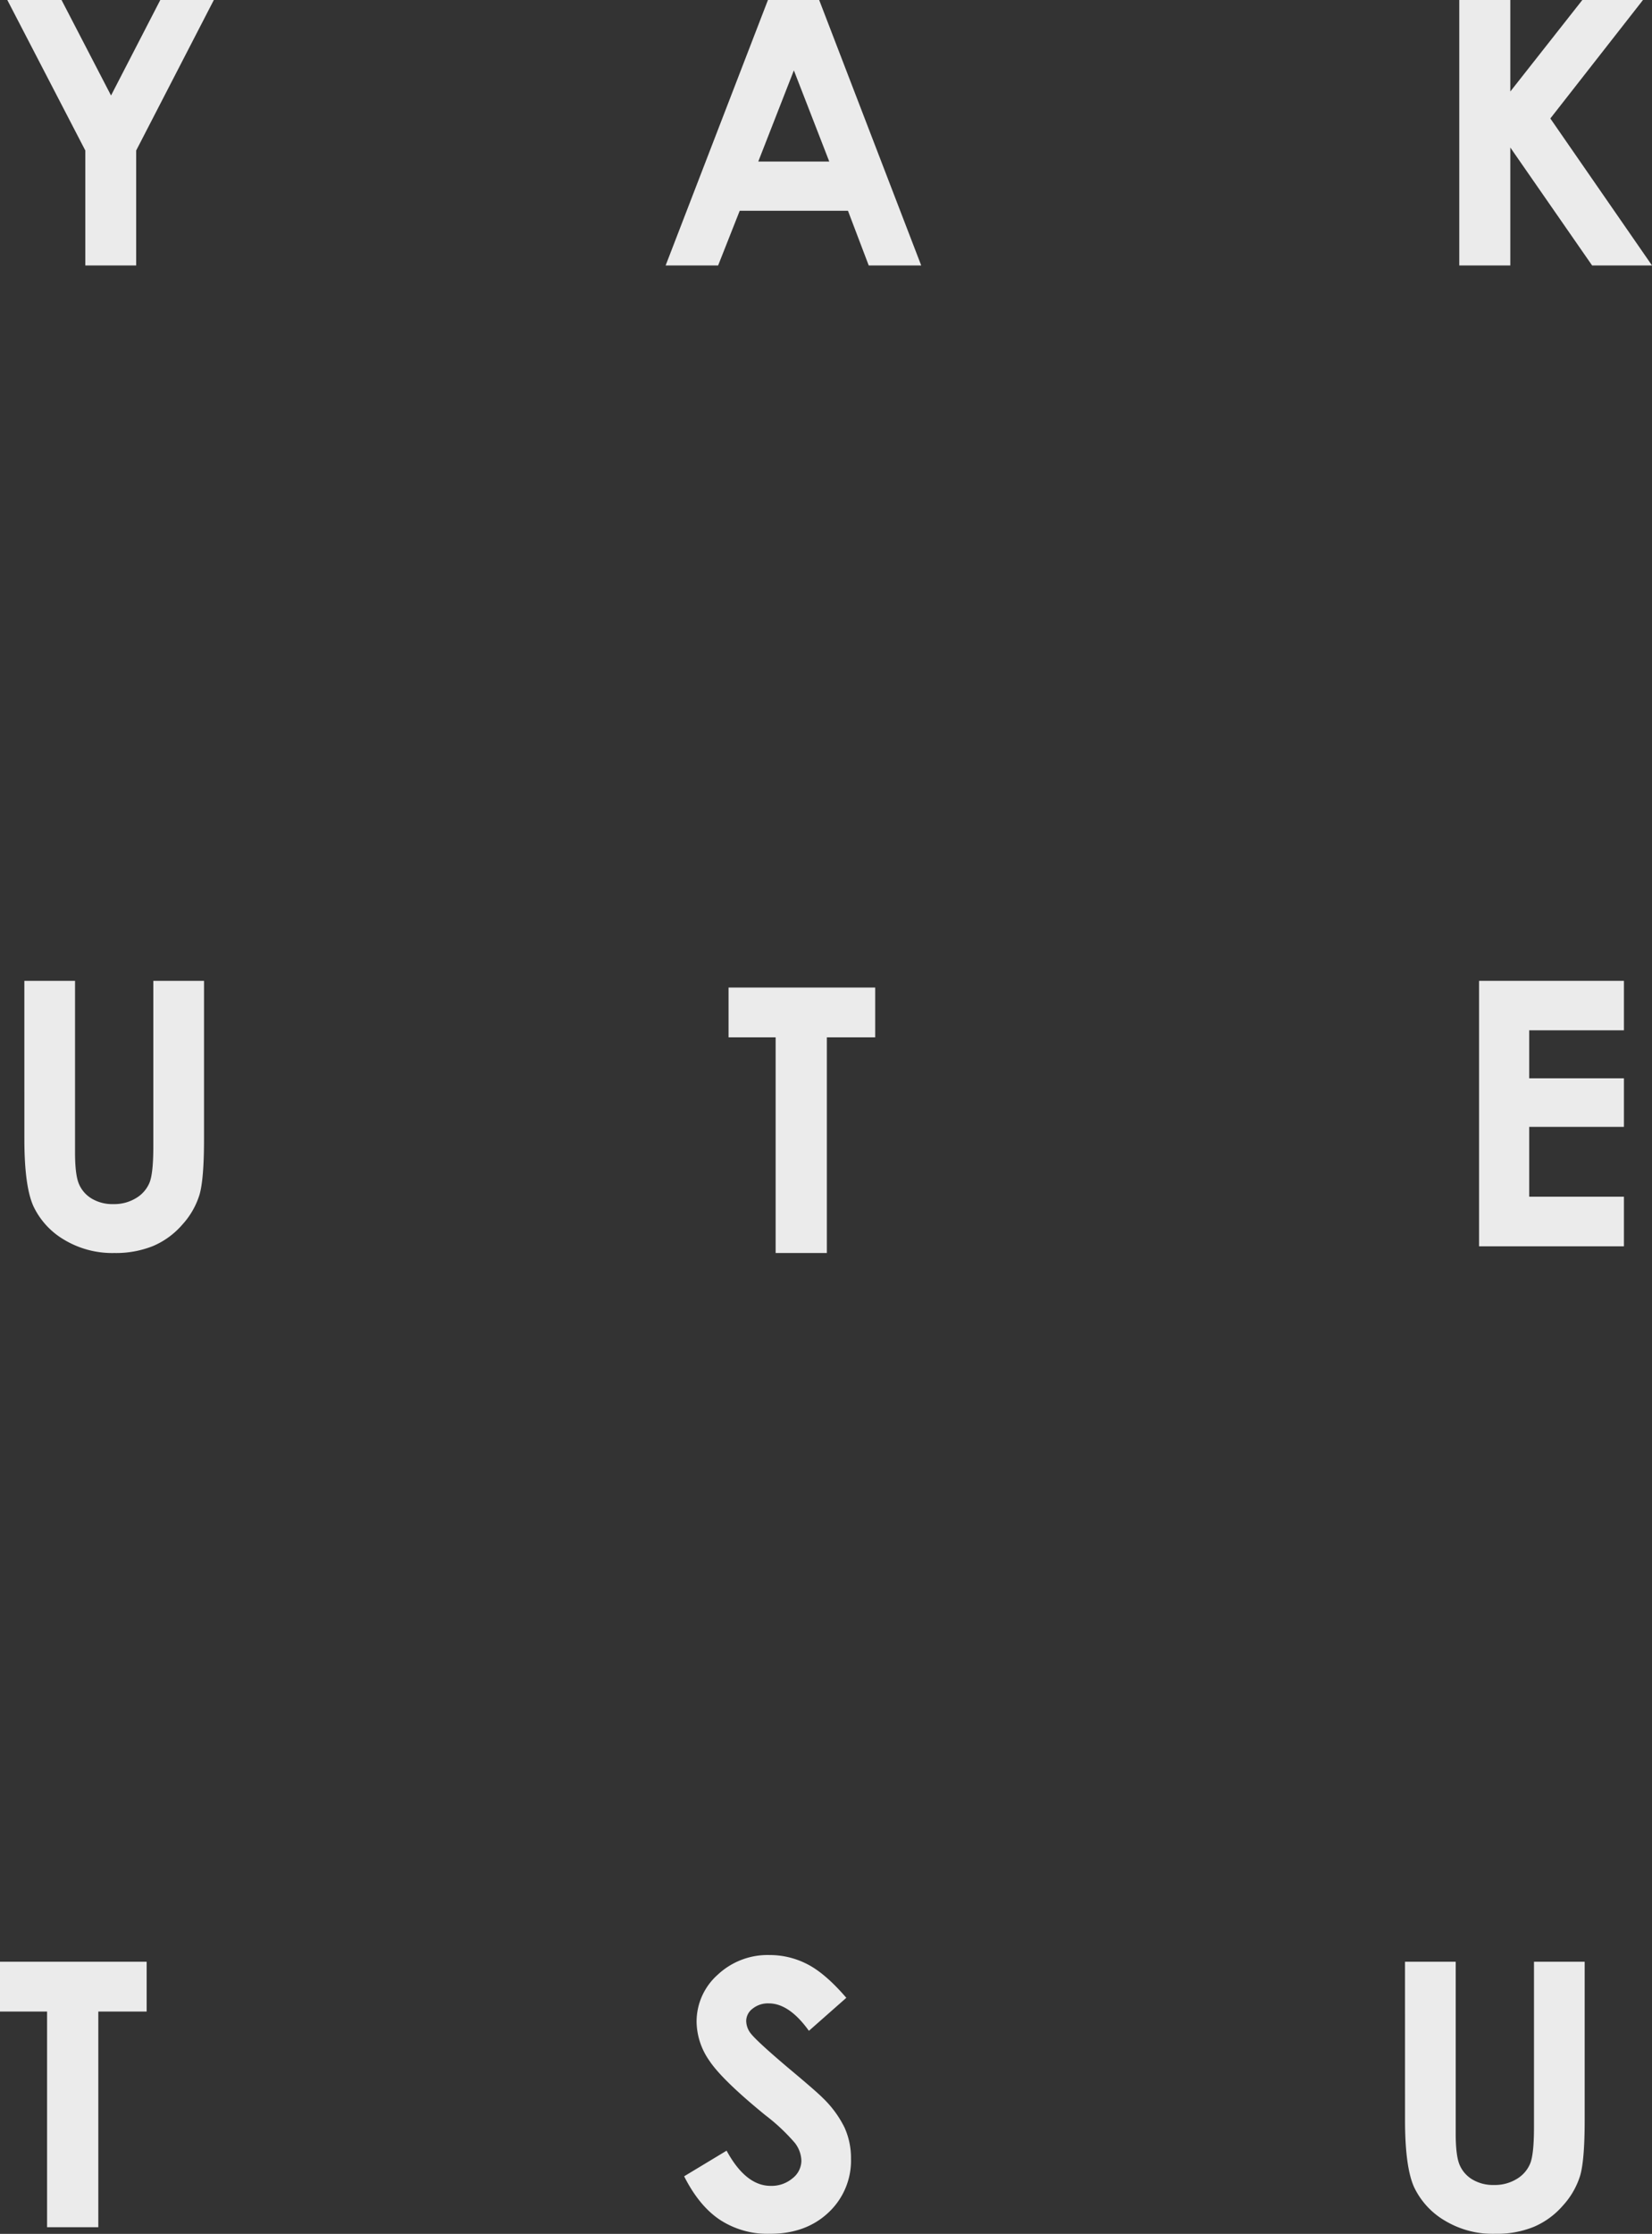
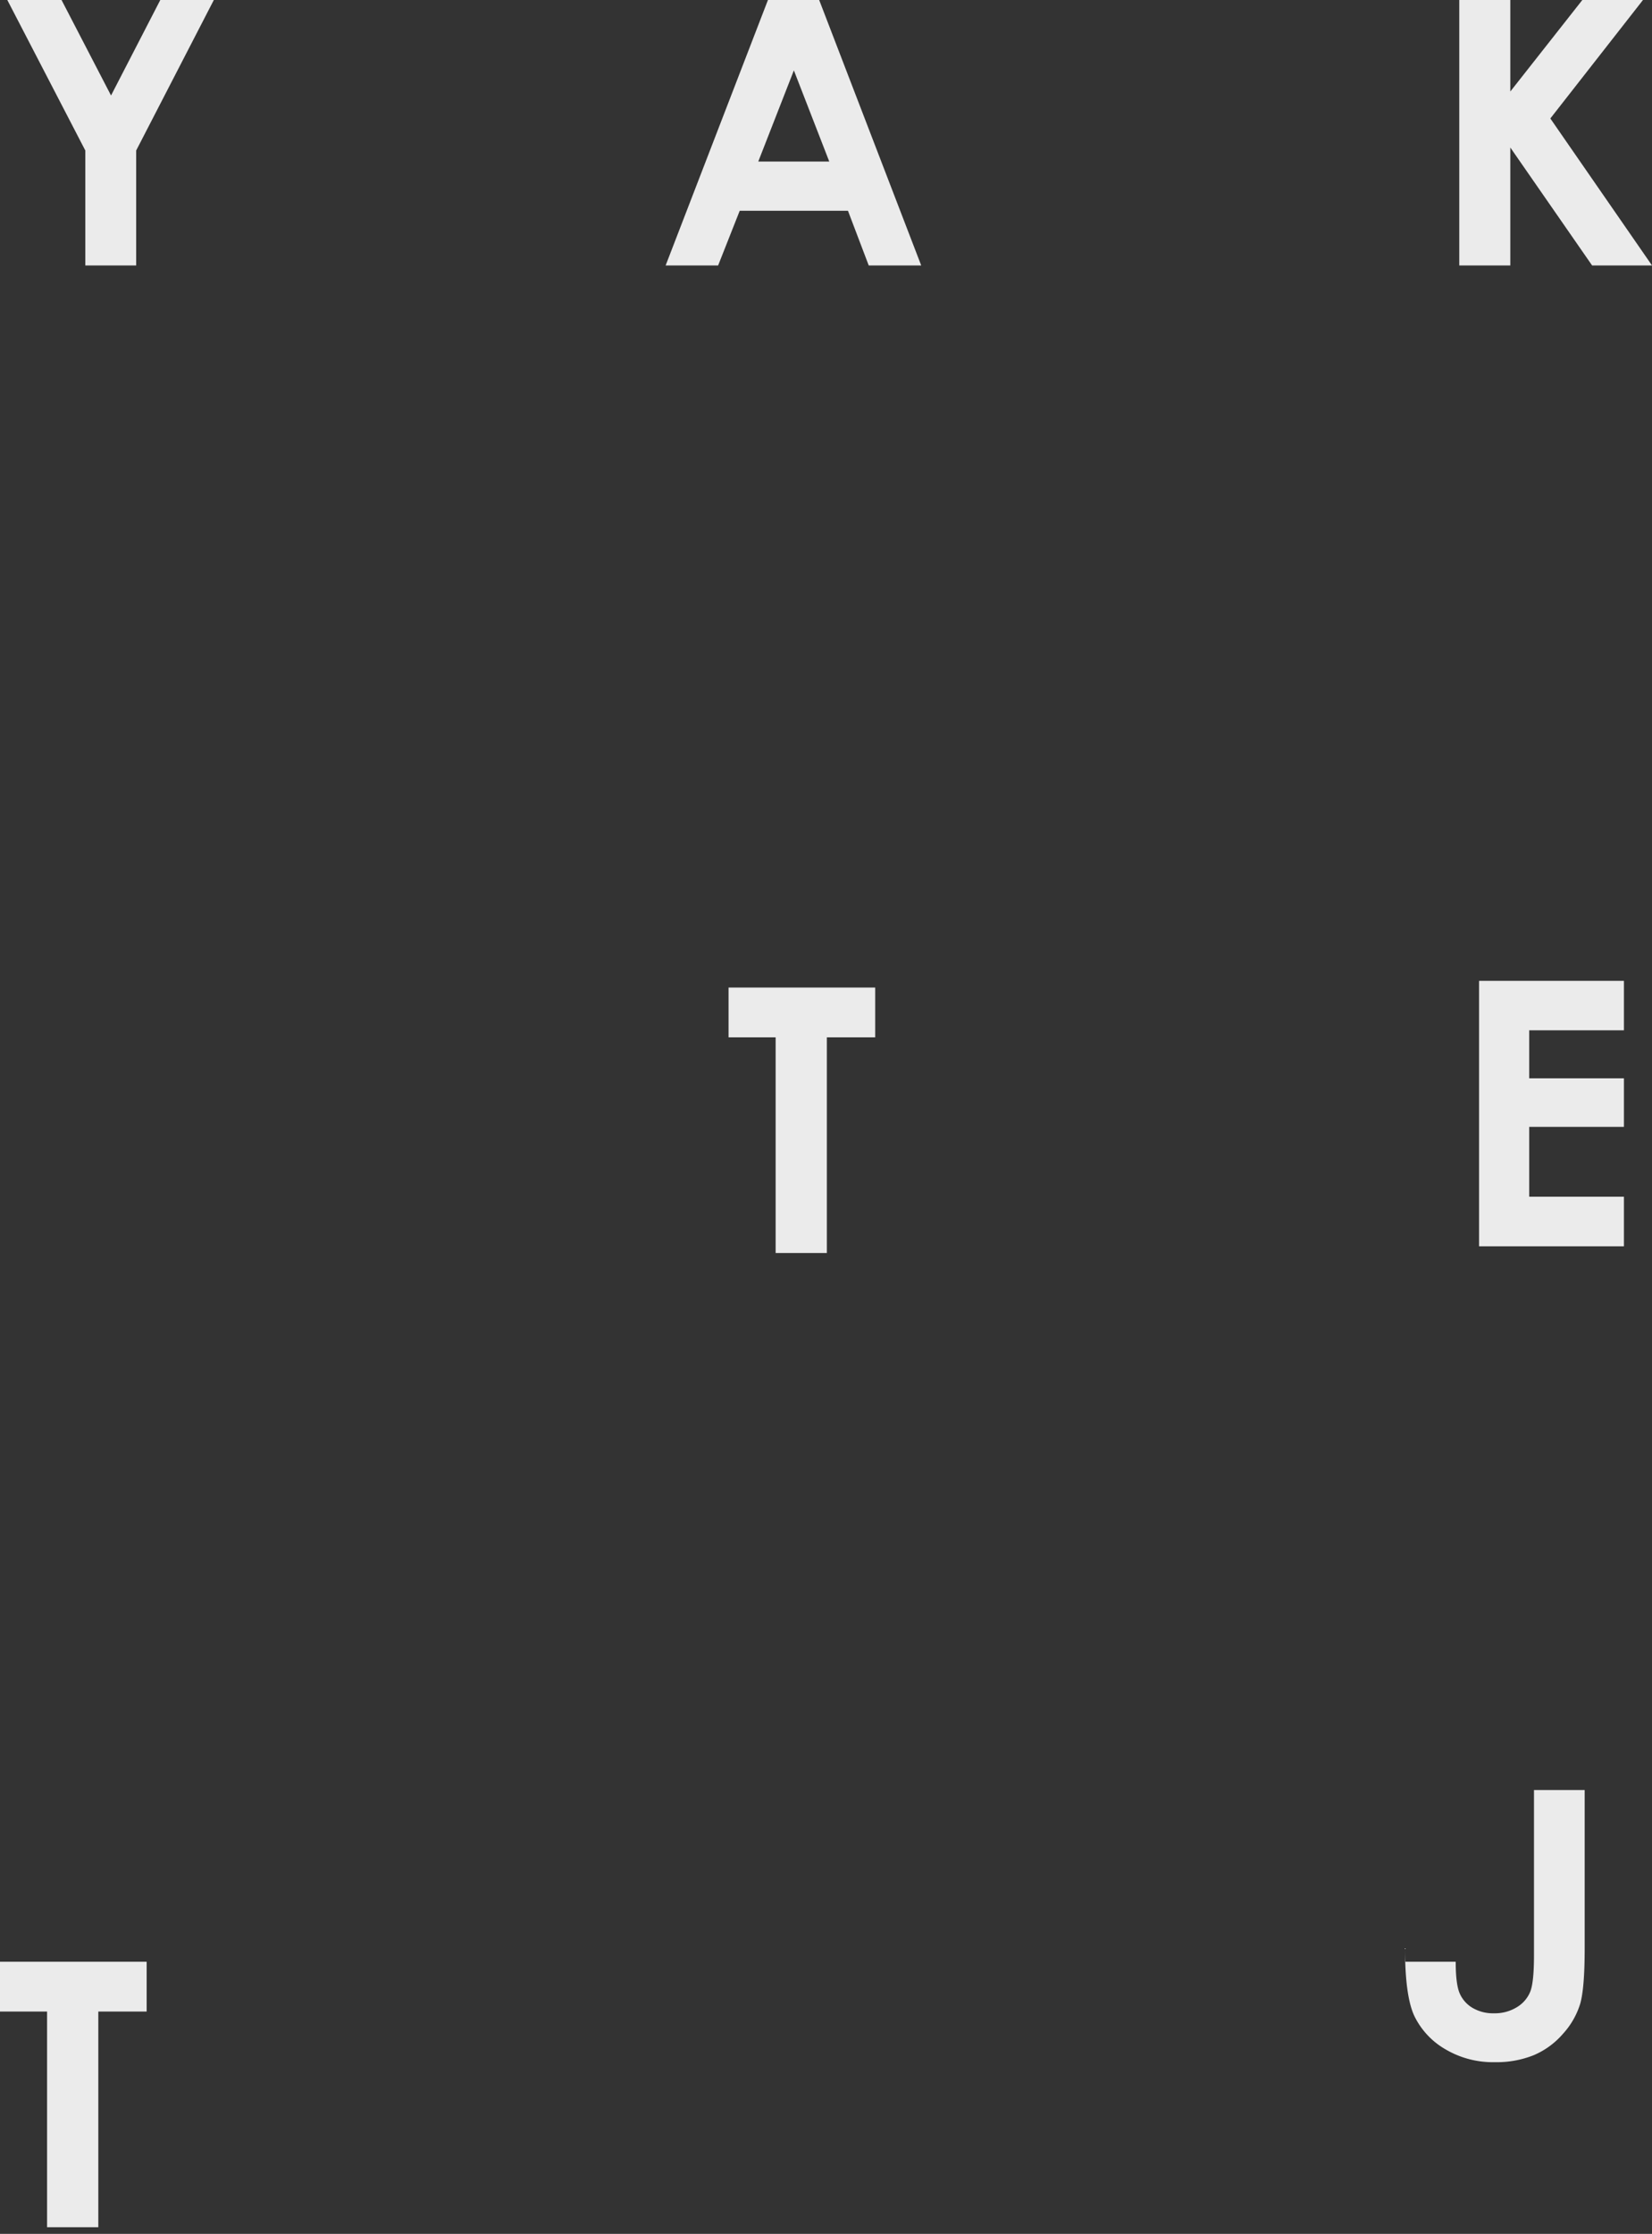
<svg xmlns="http://www.w3.org/2000/svg" width="395.667" height="534.753">
  <rect width="100%" height="100%" fill="#333333" stroke="none" />
  <g data-name="グループ 20" opacity=".9">
    <path fill="#fff" d="M1.75-.001h12.987l11.856 22.86L38.392-.001h12.823l-18.6 36.03v27.519H20.434V36.03Z" data-name="パス 83" />
    <path fill="#fff" d="M183.93 0h12.268l24.441 63.549h-12.571l-4.973-13.09h-25.93l-5.17 13.09h-12.572Zm6.209 16.849-8.526 21.817h17Z" data-name="パス 84" />
    <path fill="#fff" d="M349.506-.001h12.226v21.908L378.983-.001h14.525l-22.191 28.362 24.352 35.187h-14.346l-19.591-28.235v28.235h-12.226Z" data-name="パス 85" />
-     <path fill="#fff" d="M5.832 234.802h12.14v41.095q0 5.31.928 7.511a7.48 7.48 0 0 0 3.068 3.518 9.65 9.65 0 0 0 5.162 1.317 10.06 10.06 0 0 0 5.508-1.468 7.73 7.73 0 0 0 3.2-3.734q.885-2.265.886-8.654v-39.585h12.139v37.888q0 9.591-1.08 13.306a18.9 18.9 0 0 1-4.126 7.171 19.16 19.16 0 0 1-7.02 5.119 23.8 23.8 0 0 1-9.245 1.663 22.36 22.36 0 0 1-12.032-3.176 18.48 18.48 0 0 1-7.322-7.949q-2.2-4.774-2.2-16.136Z" data-name="パス 86" />
    <path fill="#fff" d="M174.496 236.4h35.121v11.924H198.04v51.625h-12.27v-51.625h-11.274Z" data-name="パス 87" />
    <path fill="#fff" d="M354.249 234.802h34.694v11.837h-22.684v11.491h22.684v11.622h-22.684v16.719h22.684v11.88h-34.694Z" data-name="パス 88" />
    <path fill="#fff" d="M0 469.604h35.123v11.924H23.545v51.626h-12.27v-51.625H0Z" data-name="パス 89" />
-     <path fill="#fff" d="m202.699 478.246-8.959 7.9q-4.719-6.565-9.608-6.566a5.84 5.84 0 0 0-3.895 1.275 3.71 3.71 0 0 0-1.515 2.873 4.92 4.92 0 0 0 1.077 3.026q1.472 1.9 8.871 8.166 6.924 5.788 8.4 7.3a25.4 25.4 0 0 1 5.215 7.106 17.8 17.8 0 0 1 1.536 7.41 17 17 0 0 1-5.406 12.917q-5.407 5.1-14.1 5.1a21 21 0 0 1-11.829-3.327q-5.038-3.326-8.628-10.455l10.167-6.134q4.587 8.424 10.558 8.425a7.77 7.77 0 0 0 5.235-1.814 5.4 5.4 0 0 0 2.12-4.192 7.24 7.24 0 0 0-1.6-4.32 46.3 46.3 0 0 0-7.054-6.609q-10.385-8.473-13.417-13.073a16.6 16.6 0 0 1-3.029-9.18 15 15 0 0 1 5.04-11.34 17.47 17.47 0 0 1 12.434-4.731 19.6 19.6 0 0 1 9.062 2.2q4.3 2.2 9.321 8.036" data-name="パス 90" />
-     <path fill="#fff" d="M336.511 469.604h12.14v41.1q0 5.31.928 7.51a7.48 7.48 0 0 0 3.068 3.519 9.66 9.66 0 0 0 5.162 1.316 10.05 10.05 0 0 0 5.508-1.468 7.73 7.73 0 0 0 3.2-3.732q.885-2.267.886-8.656v-39.589h12.14v37.887q0 9.591-1.08 13.306a18.9 18.9 0 0 1-4.126 7.171 19.1 19.1 0 0 1-7.02 5.119 23.8 23.8 0 0 1-9.248 1.666 22.37 22.37 0 0 1-12.032-3.176 18.5 18.5 0 0 1-7.322-7.949q-2.2-4.774-2.2-16.136Z" data-name="パス 91" />
+     <path fill="#fff" d="M336.511 469.604h12.14q0 5.31.928 7.51a7.48 7.48 0 0 0 3.068 3.519 9.66 9.66 0 0 0 5.162 1.316 10.05 10.05 0 0 0 5.508-1.468 7.73 7.73 0 0 0 3.2-3.732q.885-2.267.886-8.656v-39.589h12.14v37.887q0 9.591-1.08 13.306a18.9 18.9 0 0 1-4.126 7.171 19.1 19.1 0 0 1-7.02 5.119 23.8 23.8 0 0 1-9.248 1.666 22.37 22.37 0 0 1-12.032-3.176 18.5 18.5 0 0 1-7.322-7.949q-2.2-4.774-2.2-16.136Z" data-name="パス 91" />
    <path fill="none" d="M0 0h395.667v534.753H0z" data-name="長方形 9" />
    <path fill="none" d="M0 0h395.667v534.753H0z" data-name="長方形 10" />
    <path fill="none" d="M0 0h395.667v534.753H0z" data-name="長方形 11" />
  </g>
</svg>